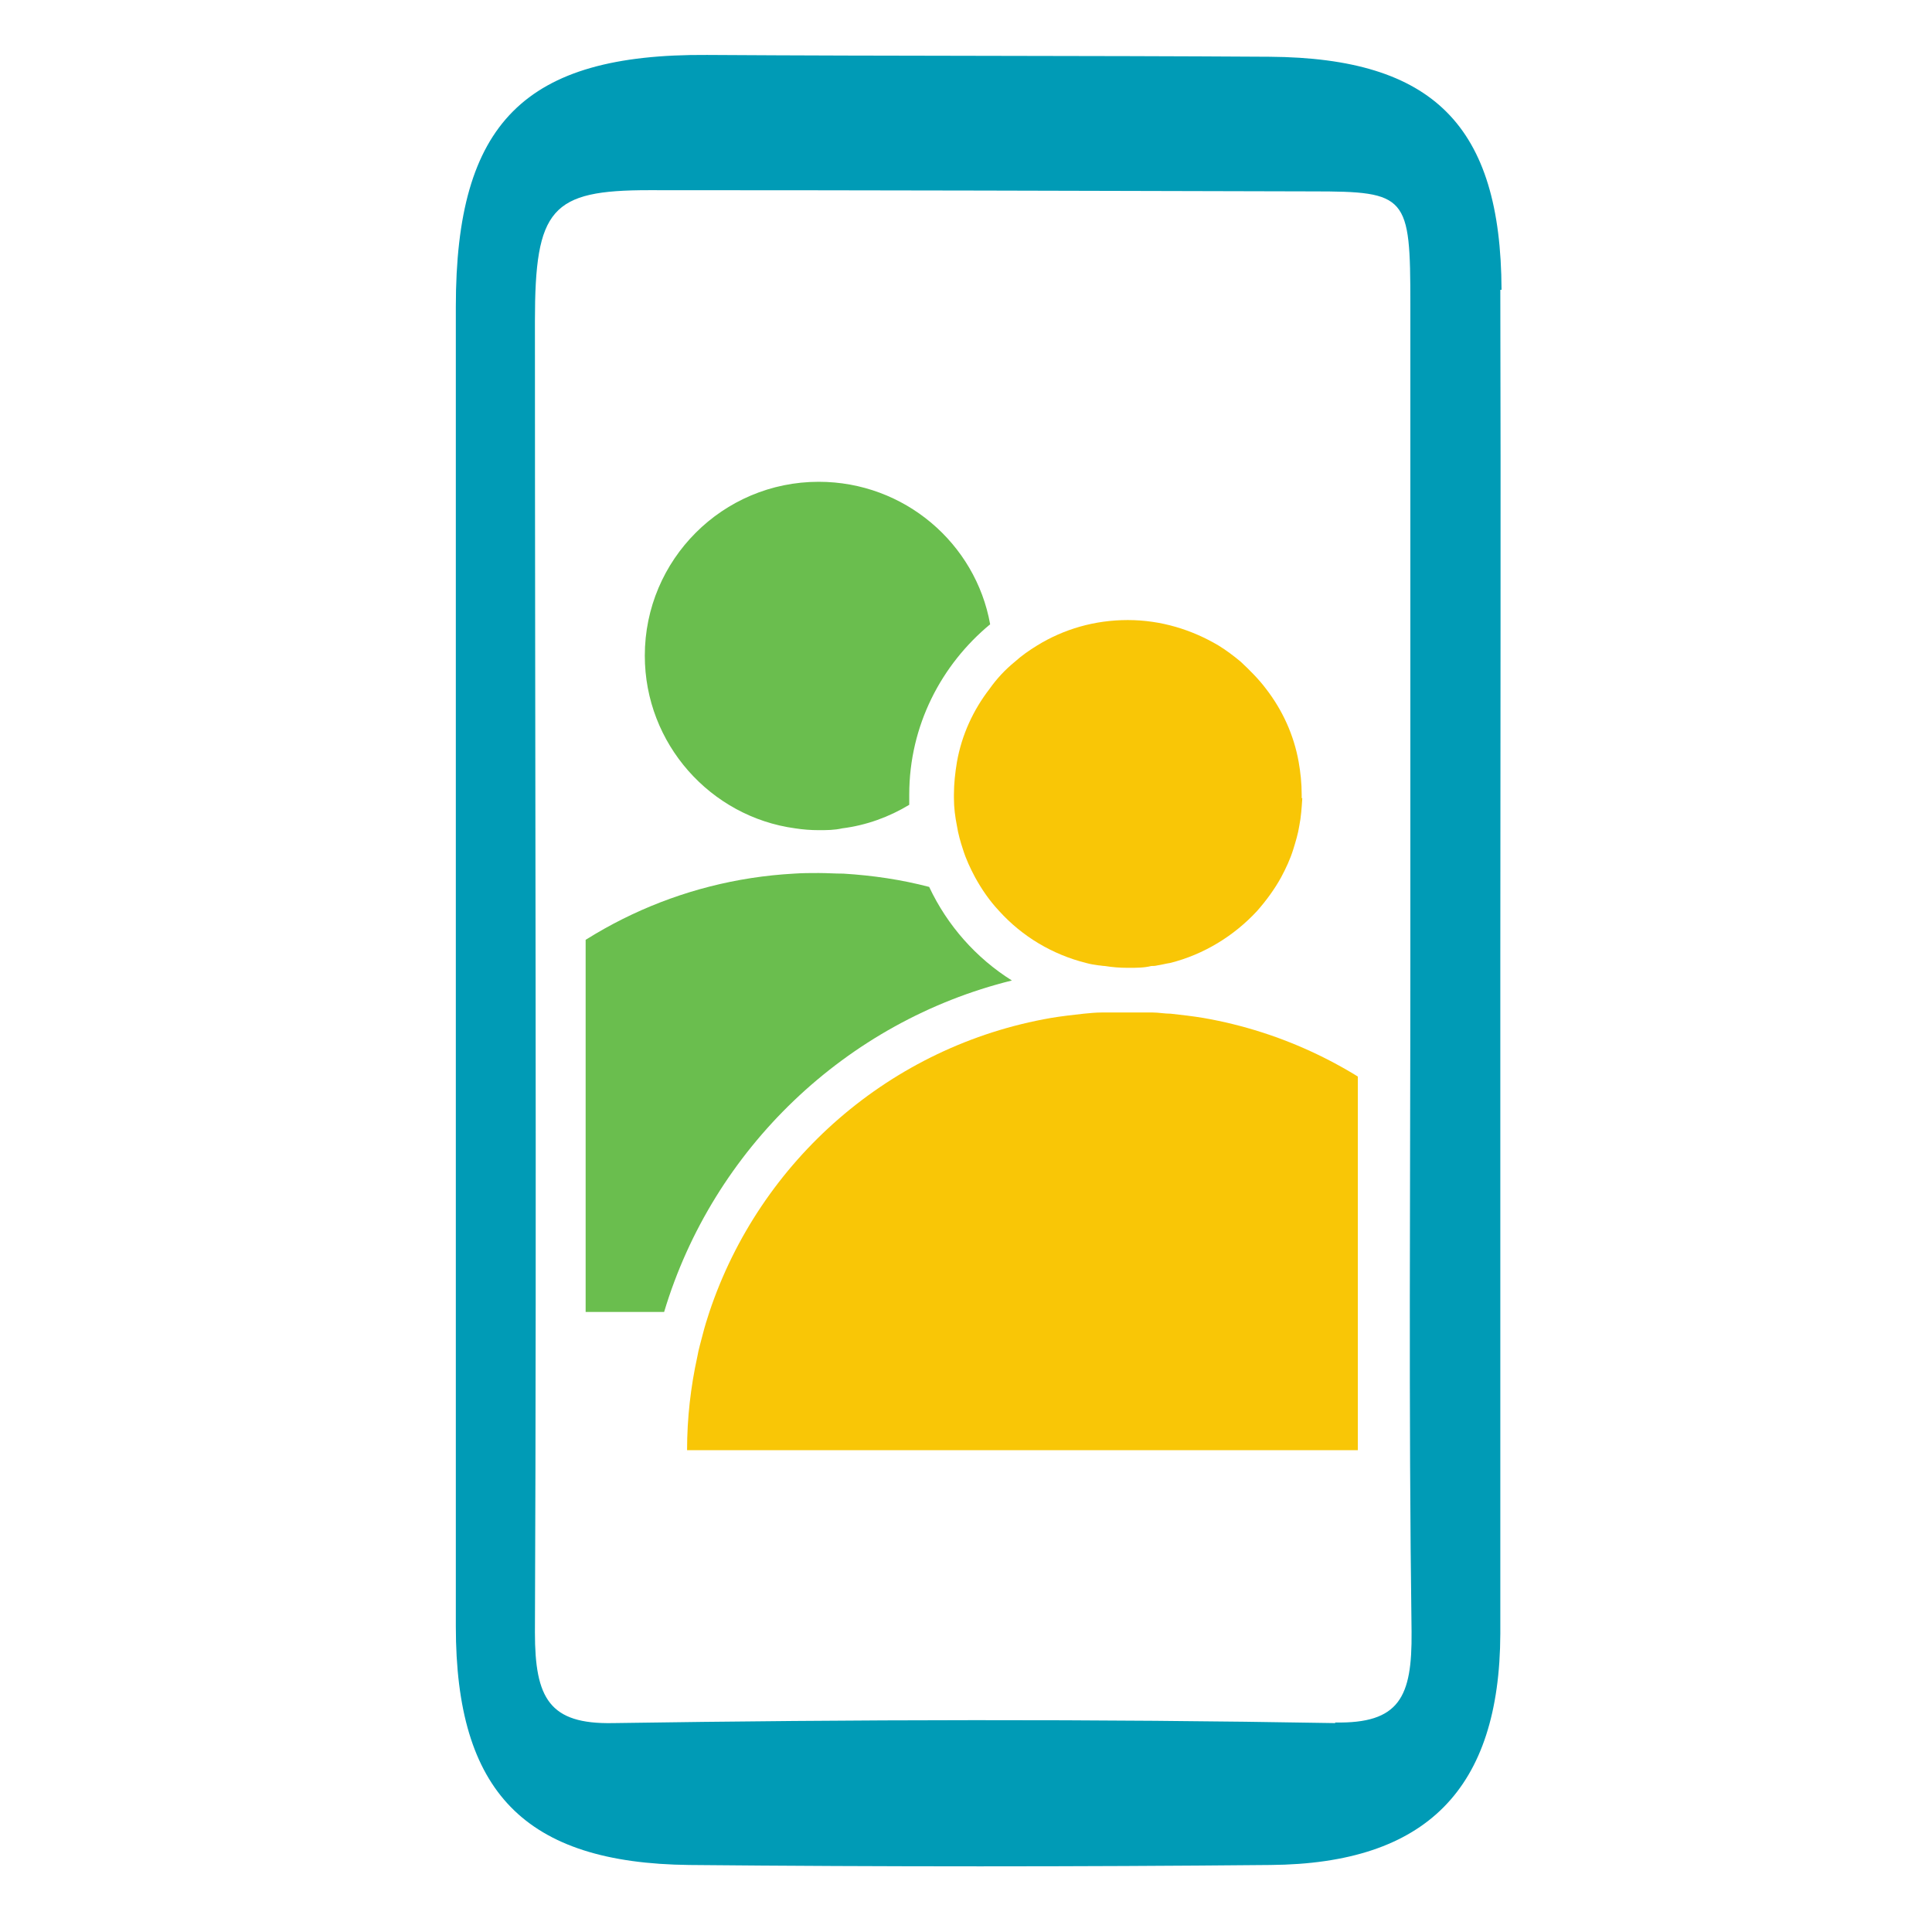
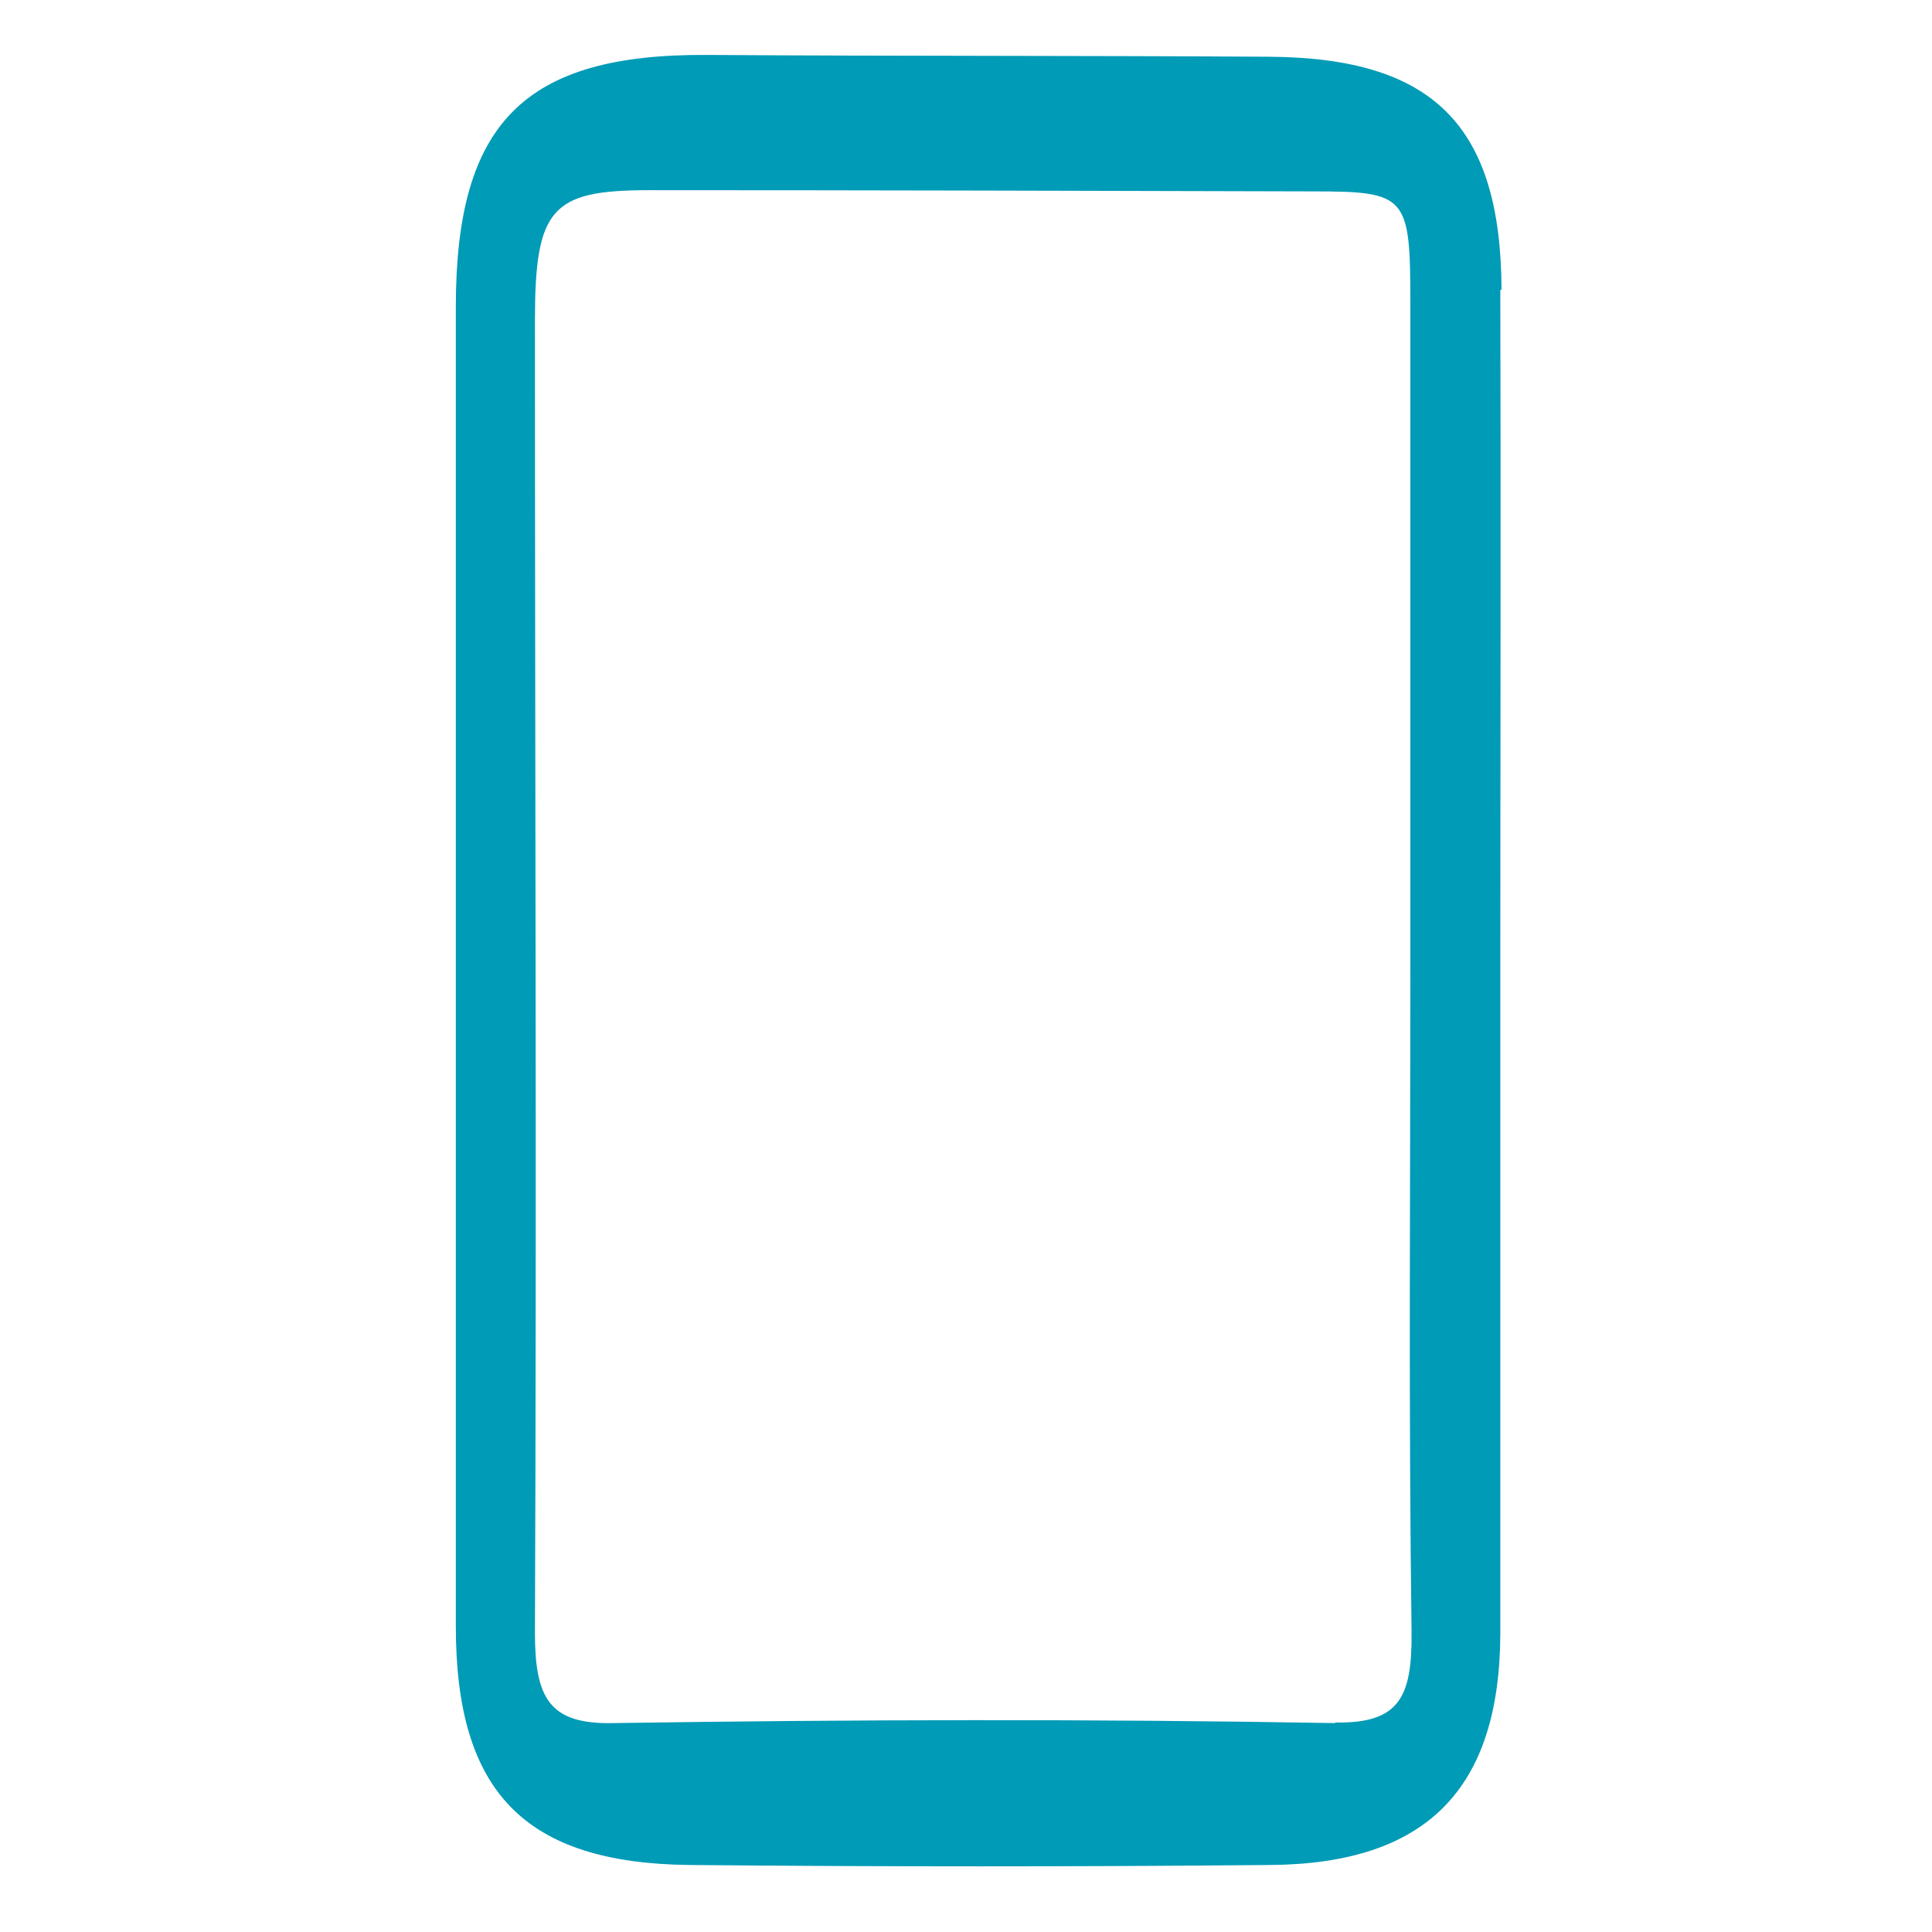
<svg xmlns="http://www.w3.org/2000/svg" id="Layer_1" data-name="Layer 1" viewBox="0 0 32 32">
  <defs>
    <style>
      .cls-1 {
        fill: none;
      }

      .cls-1, .cls-2, .cls-3, .cls-4 {
        stroke-width: 0px;
      }

      .cls-2 {
        fill: #f9c606;
      }

      .cls-3 {
        fill: #6abe4e;
      }

      .cls-4 {
        fill: #009bb6;
      }

      .cls-5 {
        clip-path: url(#clippath);
      }
    </style>
    <clipPath id="clippath">
-       <rect class="cls-1" x="9.7" y="6.54" width="12.79" height="19.75" />
-     </clipPath>
+       </clipPath>
  </defs>
-   <path class="cls-4" d="M24.87,4.8c-.01-2.72-1.13-3.84-3.84-3.86-3.11-.02-6.22-.01-9.32-.03-3.02-.02-4.16,1.12-4.16,4.17,0,7.29,0,14.57,0,21.86,0,2.74,1.14,3.92,3.87,3.95,3.21.03,6.42.03,9.62,0,2.59-.02,3.8-1.26,3.81-3.83,0-3.71,0-7.42,0-11.13h0c0-3.71.01-7.42,0-11.13ZM22.12,28.54c-3.99-.07-7.98-.06-11.97,0-1.05.02-1.29-.41-1.29-1.5.03-7.24,0-14.48,0-21.72,0-1.87.27-2.17,1.89-2.17,3.66,0,7.33.01,10.99.02,1.57,0,1.62.07,1.62,1.87,0,3.64,0,7.29,0,10.93s-.03,7.38.02,11.06c.01,1.08-.2,1.52-1.27,1.5Z" />
+   <path class="cls-4" d="M24.87,4.8c-.01-2.72-1.13-3.84-3.84-3.86-3.11-.02-6.22-.01-9.32-.03-3.02-.02-4.16,1.12-4.16,4.17,0,7.29,0,14.57,0,21.86,0,2.74,1.14,3.92,3.87,3.95,3.21.03,6.42.03,9.62,0,2.59-.02,3.8-1.26,3.81-3.83,0-3.71,0-7.42,0-11.13h0c0-3.71.01-7.42,0-11.13M22.12,28.54c-3.99-.07-7.98-.06-11.97,0-1.05.02-1.29-.41-1.29-1.5.03-7.24,0-14.48,0-21.72,0-1.87.27-2.17,1.89-2.17,3.66,0,7.33.01,10.99.02,1.57,0,1.62.07,1.62,1.87,0,3.64,0,7.29,0,10.93s-.03,7.38.02,11.06c.01,1.08-.2,1.52-1.27,1.5Z" />
  <g class="cls-5">
    <g>
-       <path class="cls-3" d="M13.17,13.72c.13.02.26.03.39.03s.26,0,.39-.03c.4-.05.78-.19,1.11-.39,0-.06,0-.11,0-.17,0-1.14.53-2.15,1.34-2.82-.24-1.34-1.42-2.36-2.84-2.36-1.59,0-2.88,1.29-2.88,2.88,0,1.46,1.09,2.67,2.49,2.86Z" />
-       <path class="cls-3" d="M16.76,16.24c-.59-.37-1.07-.91-1.37-1.55-.46-.12-.93-.19-1.42-.22-.14,0-.27-.01-.41-.01s-.27,0-.41.01c-3.82.21-6.86,3.38-6.86,7.26h4.71c.81-2.7,3.01-4.81,5.76-5.49Z" />
-       <path class="cls-2" d="M21.56,13.22s0-.04,0-.06c0-.19-.02-.37-.05-.54-.08-.45-.27-.86-.54-1.21-.12-.16-.27-.31-.42-.45-.12-.1-.24-.19-.37-.27-.44-.26-.95-.42-1.5-.42s-1.06.15-1.5.42c-.13.08-.26.17-.37.27-.16.13-.3.28-.42.45-.27.35-.46.76-.54,1.21-.03.18-.05.36-.05.54,0,.02,0,.04,0,.06,0,.16.02.31.05.46.02.13.06.27.1.39.05.16.12.31.2.46.11.2.24.39.4.56.38.42.88.72,1.44.86.07.02.14.03.21.04.03,0,.06.01.1.01.12.02.25.03.37.03h.03c.13,0,.25,0,.37-.03.03,0,.06,0,.1-.01.07-.01.14-.03.21-.04.56-.14,1.06-.45,1.44-.86.15-.17.29-.36.4-.56.08-.15.15-.3.2-.46.04-.13.08-.26.1-.39.03-.15.04-.3.05-.46" />
-       <path class="cls-2" d="M25.69,22.1c-.03-.13-.07-.25-.11-.37-.83-2.51-3-4.41-5.65-4.87-.18-.03-.36-.05-.54-.07-.1,0-.2-.02-.3-.02-.07,0-.15,0-.23,0-.06,0-.12,0-.19,0s-.12,0-.19,0c-.07,0-.15,0-.23,0-.1,0-.2.01-.3.02-.18.02-.36.04-.54.07-2.66.46-4.82,2.36-5.66,4.87-.04.12-.08.25-.11.37-.03.12-.07.25-.09.37-.11.5-.17,1.02-.17,1.55h14.54c0-.53-.06-1.05-.17-1.55-.03-.13-.06-.25-.09-.37Z" />
-     </g>
+       </g>
  </g>
</svg>